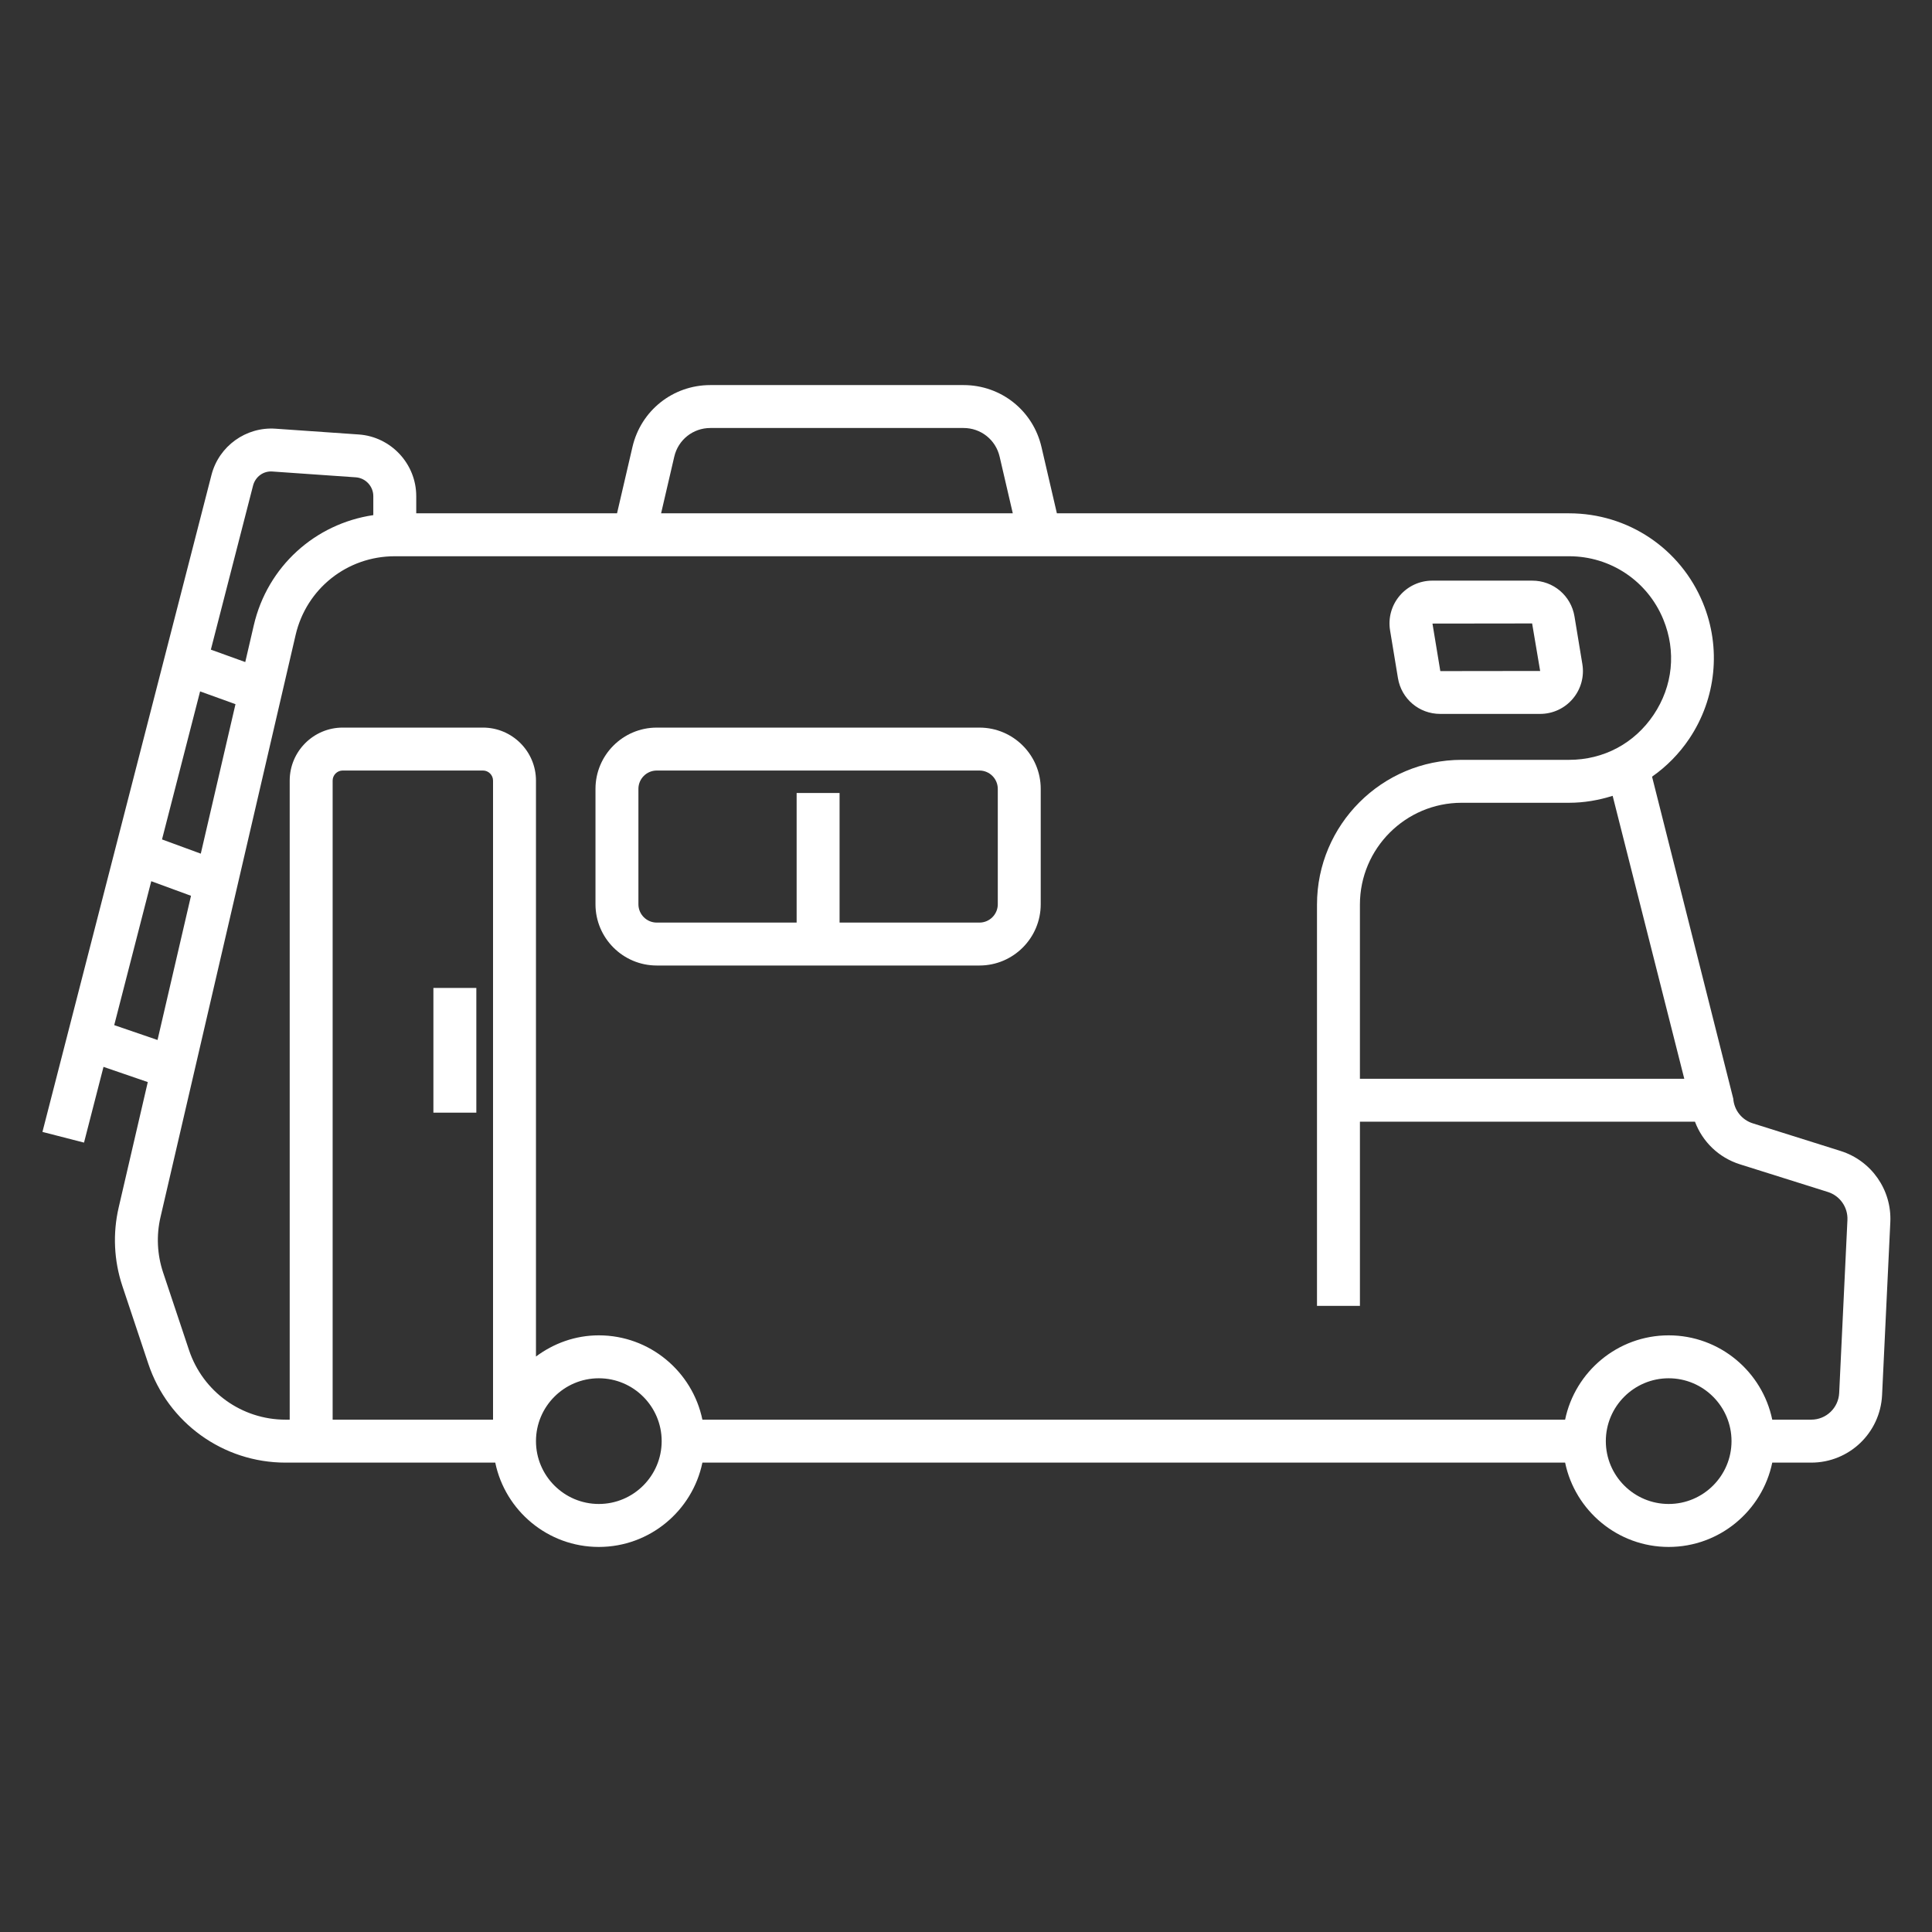
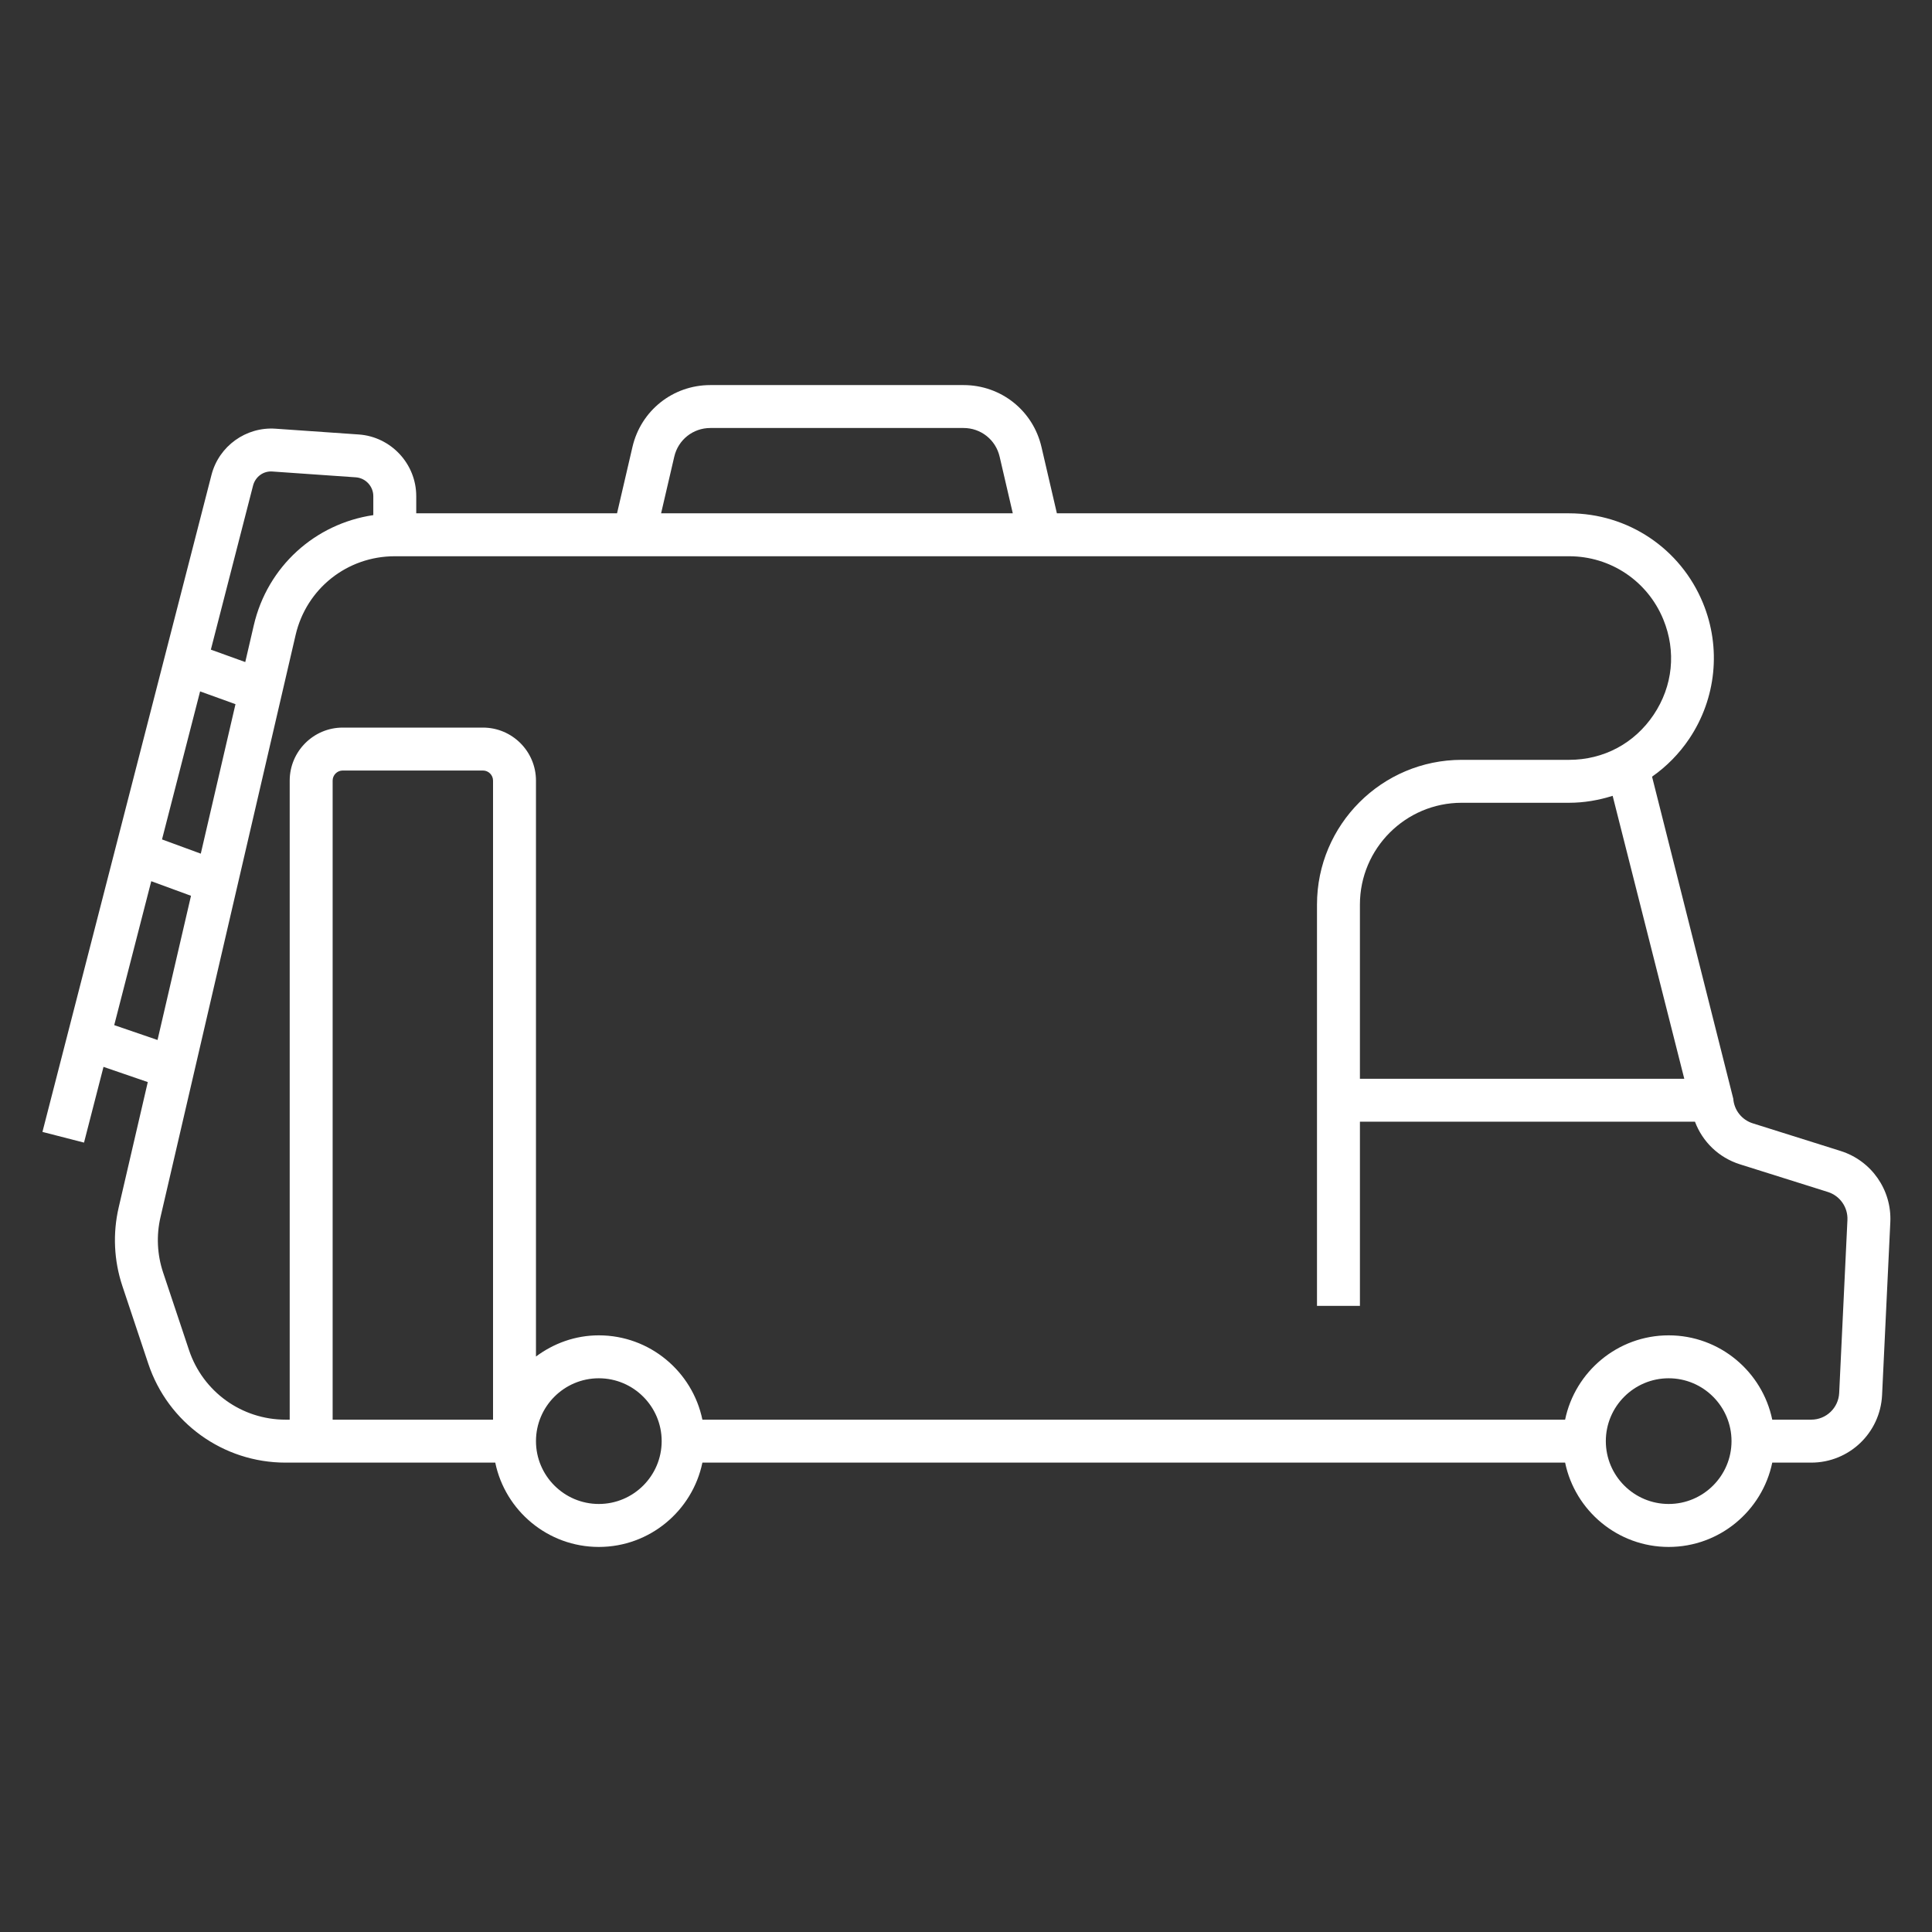
<svg xmlns="http://www.w3.org/2000/svg" width="1200pt" height="1200pt" version="1.1" viewBox="0 0 1200 1200">
  <rect x="0" y="0" width="1200" height="1200" fill="#333333" stroke="none" />
  <g fill="#fff">
    <path d="m1143.3 714.91-54.59-17.176c-6.848-2.148-11.613-8.176-12.148-15.34l-50.441-199.99c8.977-6.281 16.855-14.238 23.148-23.625 16.719-24.949 19.895-56.434 8.484-84.207-13.906-33.867-46.543-55.742-83.152-55.742h-318.15l-9.578-41.223c-5.254-22.617-25.145-38.426-48.371-38.426h-157.3c-23.23 0-43.117 15.809-48.371 38.426l-9.578 41.223h-124.72v-10.664c0-20.09-15.691-36.914-35.723-38.309l-51.609-3.582c-18.367-1.316-35.242 10.781-39.852 28.723l-104.99 408.05 25.82 6.641 12.105-47.039 27.504 9.438-18.078 77.891c-3.742 16.145-2.957 32.996 2.285 48.75l16.094 48.254c12.254 36.77 46.523 61.473 85.281 61.473h130.24c6.18 29.852 32.672 52.371 64.332 52.371 31.66 0 58.152-22.52 64.332-52.371h535.85c6.18 29.852 32.672 52.371 64.324 52.371 31.66 0 58.152-22.52 64.332-52.371h24.184c23.566 0 42.902-18.438 44.031-41.98l5.117-107.42c0.945-19.988-11.723-38.125-30.805-44.141zm-97.16-44.859h-201.47v-108.2c0-34.871 28.359-63.23 63.223-63.23h66.711c9.328 0 18.395-1.594 27.039-4.32zm-627.34-386.41c2.434-10.48 11.641-17.801 22.395-17.801h157.3c10.754 0 19.961 7.316 22.395 17.801l8.172 35.184h-218.44zm-261.63 17.996c1.406-5.481 6.406-9.27 12.176-8.762l51.613 3.594c6.113 0.418 10.906 5.559 10.906 11.691v11.793c-36.145 5.336-65.758 31.895-74.23 68.426l-5.301 22.836-21.371-7.715zm-32.883 127.8 21.977 7.934-21.551 92.852-24.082-8.844zm-53.34 207.29 23.004-89.398 24.684 9.062-20.789 89.562zm235.29 245.05h-99.629v-396.93c0-3.449 2.812-6.262 6.262-6.262h87.102c3.449 0 6.262 2.812 6.262 6.262zm65.703 52.367c-21.523 0-39.035-17.512-39.035-39.035 0-21.523 17.512-39.035 39.035-39.035 21.523 0 39.035 17.512 39.035 39.035 0 21.523-17.512 39.035-39.035 39.035zm664.5 0c-21.523 0-39.031-17.512-39.031-39.035 0-21.523 17.508-39.035 39.031-39.035 21.523 0 39.035 17.512 39.035 39.035 0.004 21.523-17.512 39.035-39.035 39.035zm105.91-68.957c-0.441 9.309-8.078 16.59-17.391 16.59h-24.184c-6.18-29.852-32.672-52.371-64.332-52.371-31.656 0-58.145 22.52-64.324 52.371h-535.85c-6.18-29.852-32.672-52.371-64.332-52.371-14.668 0-28.09 5-39.035 13.156v-357.71c0-18.152-14.773-32.93-32.93-32.93h-87.102c-18.156 0-32.93 14.777-32.93 32.93v396.93h-2.57c-27.258 0-51.359-17.371-59.98-43.242l-16.098-48.238c-3.684-11.082-4.246-22.941-1.609-34.297l83.926-361.59c6.68-28.801 32.012-48.918 61.59-48.918h729.41c25.75 0 48.703 15.391 58.488 39.207 8.145 19.832 5.965 41.418-5.977 59.23-11.934 17.812-31.074 28.02-52.512 28.02h-66.711c-49.562 0-89.891 40.324-89.891 89.895v249.26h26.668v-114.39h208.1c4.68 12.441 14.742 22.297 27.926 26.457l54.598 17.176c7.539 2.371 12.547 9.531 12.168 17.422z" />
-     <path d="m608.36 451.93h-200.44c-20.984 0-38.055 17.07-38.055 38.059v71.652c0 20.988 17.07 38.059 38.055 38.059h200.44c20.984 0 38.055-17.07 38.055-38.059v-71.652c0-20.988-17.07-38.059-38.055-38.059zm11.387 109.71c0 6.277-5.109 11.395-11.387 11.395h-86.887v-80.496h-26.668v80.496h-86.887c-6.277 0-11.387-5.117-11.387-11.395v-71.652c0-6.277 5.109-11.395 11.387-11.395h200.44c6.277 0 11.387 5.117 11.387 11.395z" />
-     <path d="m868.29 421.18c2.129 12.891 13.152 22.238 26.211 22.238h62.117c7.812 0 15.203-3.41 20.254-9.375 5.059-5.965 7.234-13.801 5.965-21.523l-4.891-29.637c-2.129-12.891-13.152-22.238-26.219-22.238h-62.109c-7.812 0-15.203 3.41-20.254 9.375-5.059 5.965-7.234 13.801-5.965 21.512zm83.34-33.945 4.988 29.52-62.012 0.078-4.871-29.52z" />
-     <path d="m269.19 613.63h26.668v77.461h-26.668z" />
  </g>
</svg>